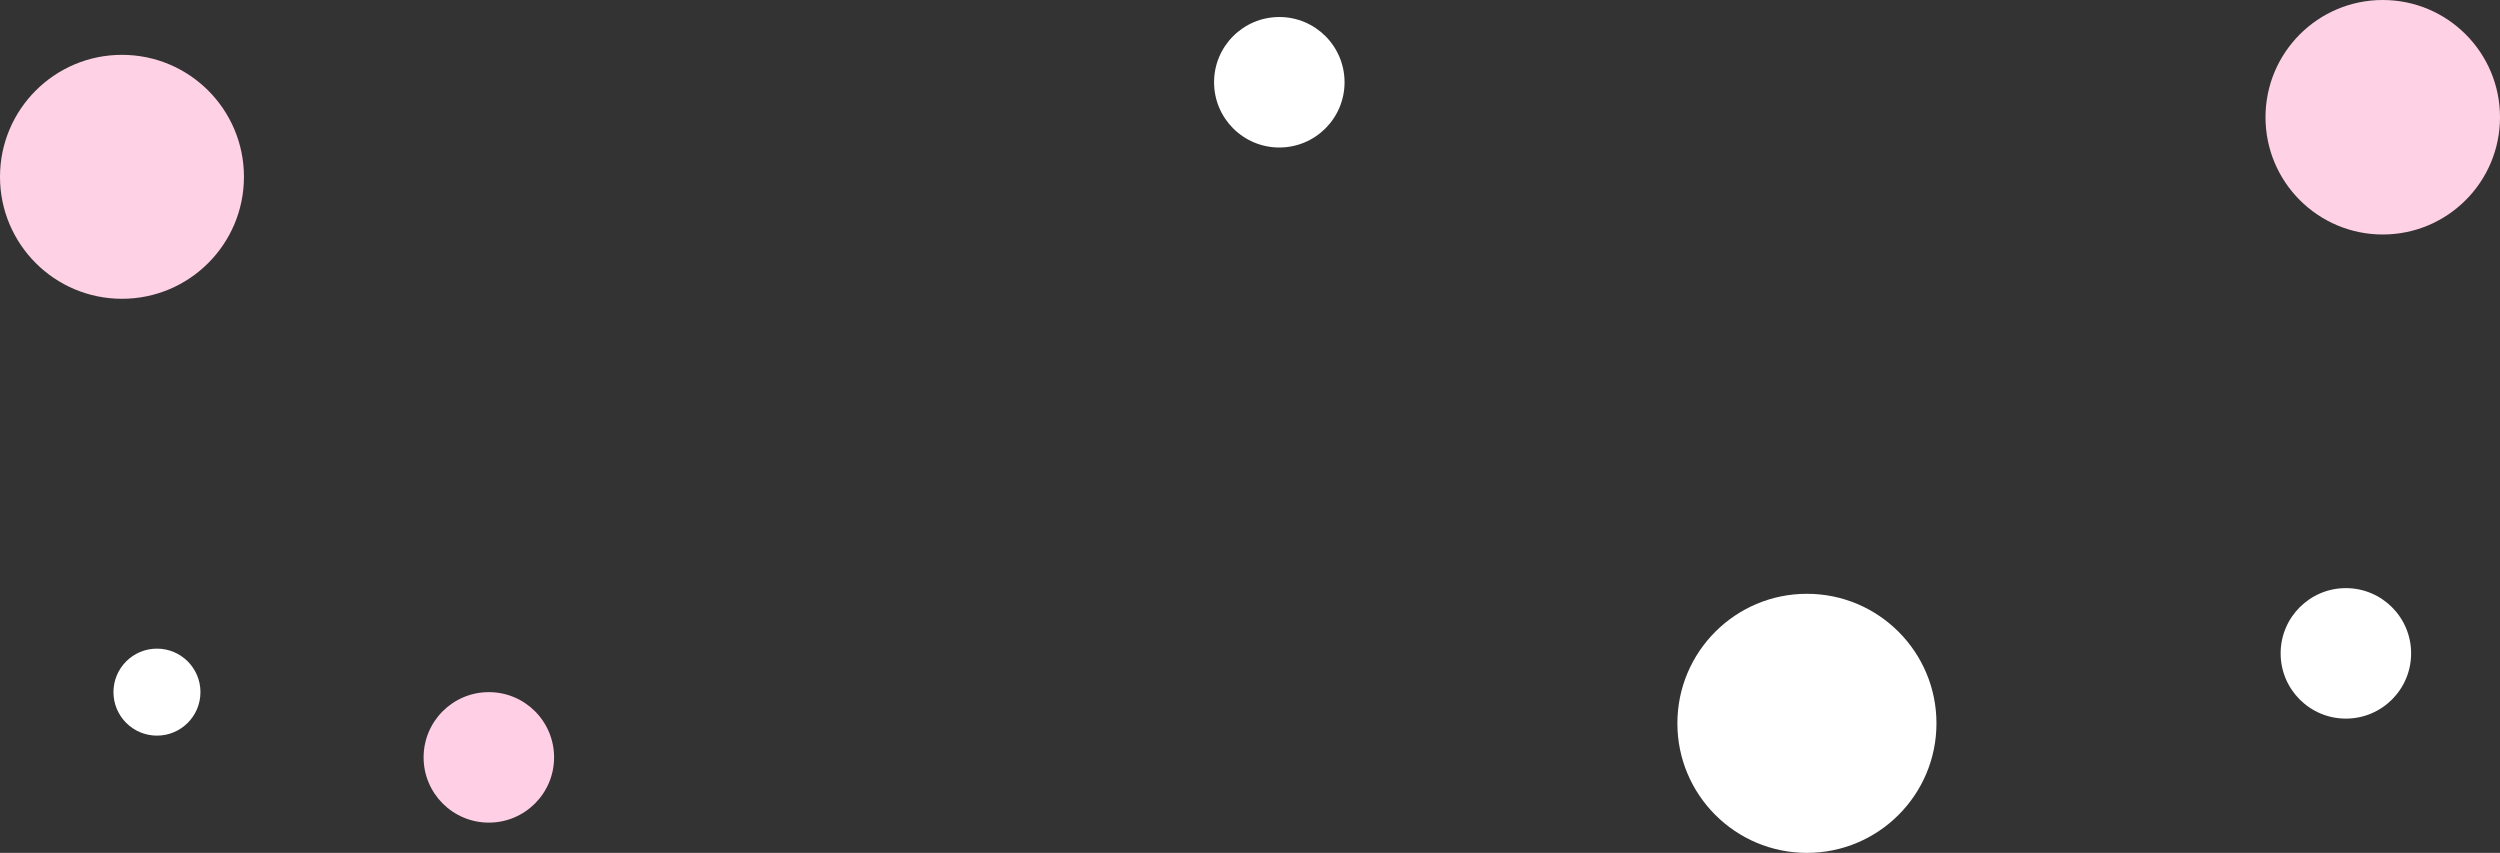
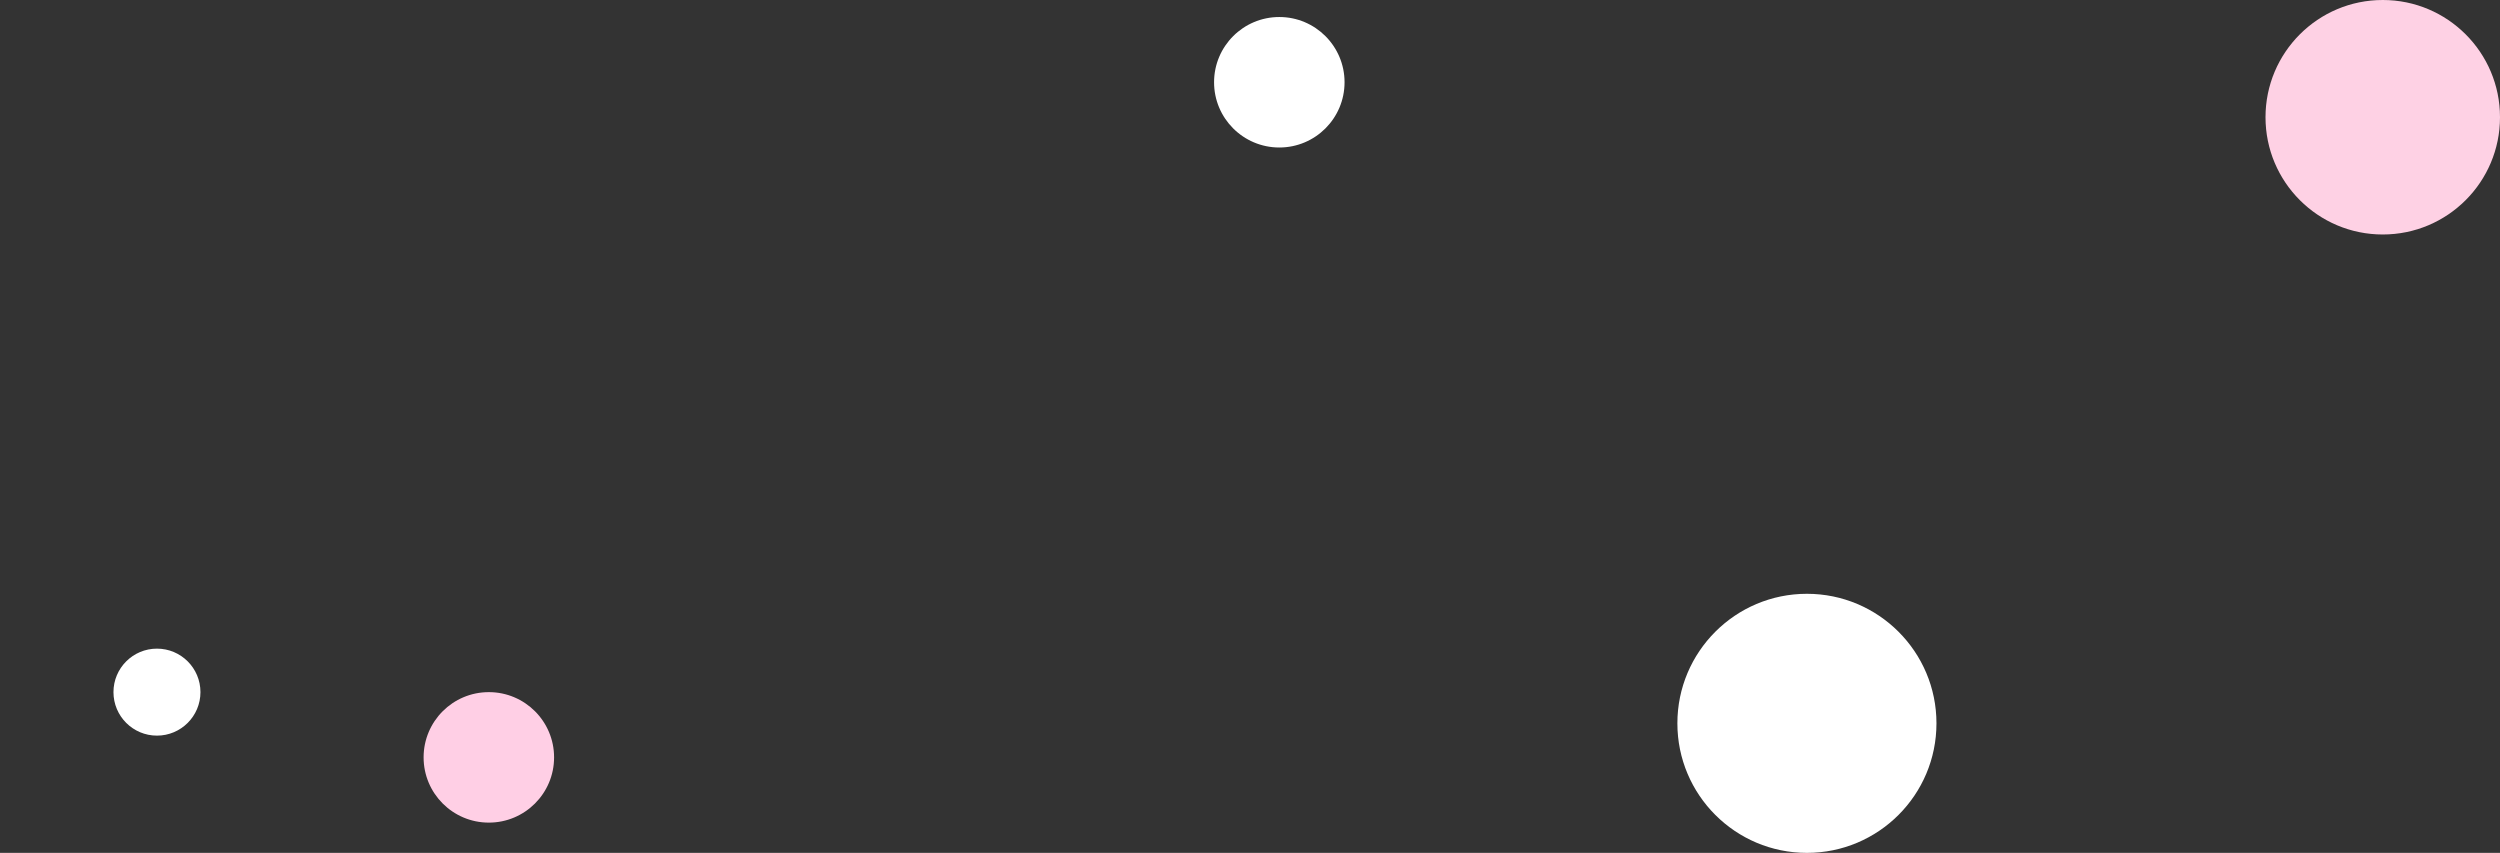
<svg xmlns="http://www.w3.org/2000/svg" viewBox="0 0 1322 451" width="1322" height="451">
  <rect x="0" y="0" width="1322" height="451" fill="#333333" stroke="none" />
  <circle fill="#fff" cx="955.5" cy="382.5" r="68.5" />
  <circle fill="#fed1e4" cx="1260" cy="62" r="62" />
  <circle fill="#ffcfe5" cx="258.5" cy="400.5" r="34.5" />
-   <circle fill="#fed1e4" cx="64.5" cy="93.5" r="64.5" />
  <circle fill="#fff" cx="676.5" cy="43.5" r="34.5" />
-   <circle fill="#fff" cx="1240.5" cy="345.5" r="34.5" />
  <circle fill="#fff" cx="83" cy="366" r="23" />
</svg>